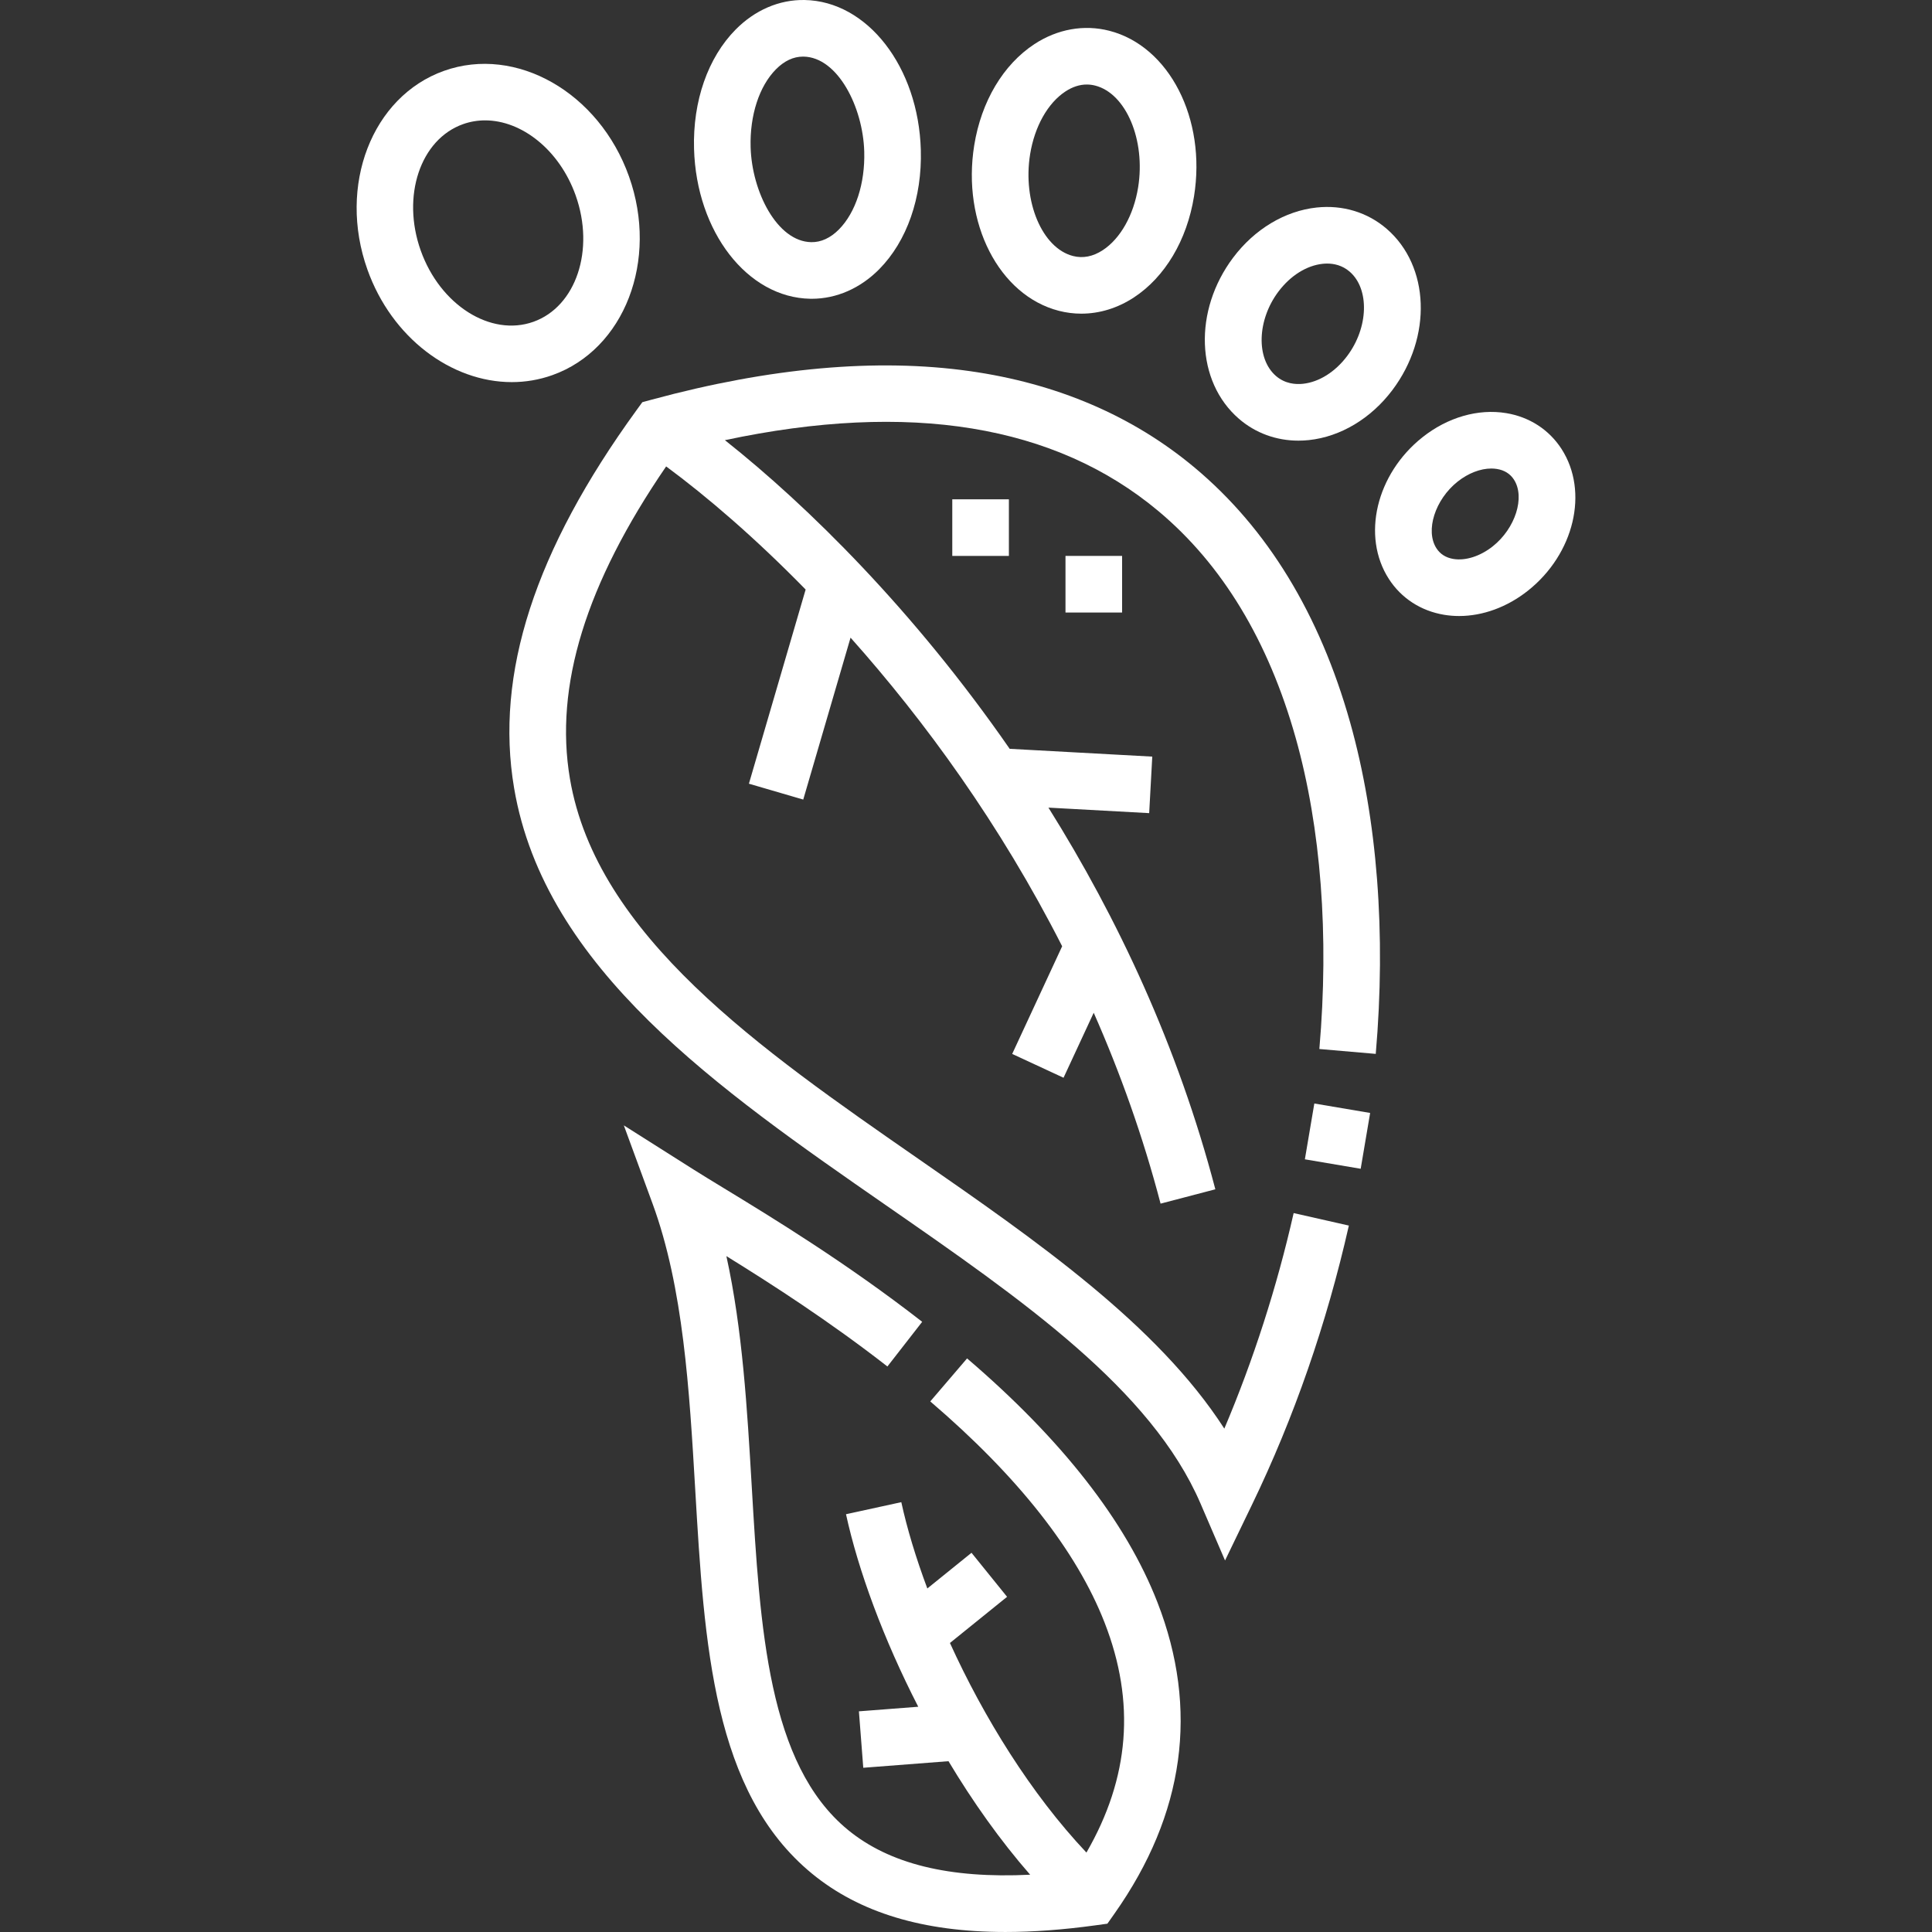
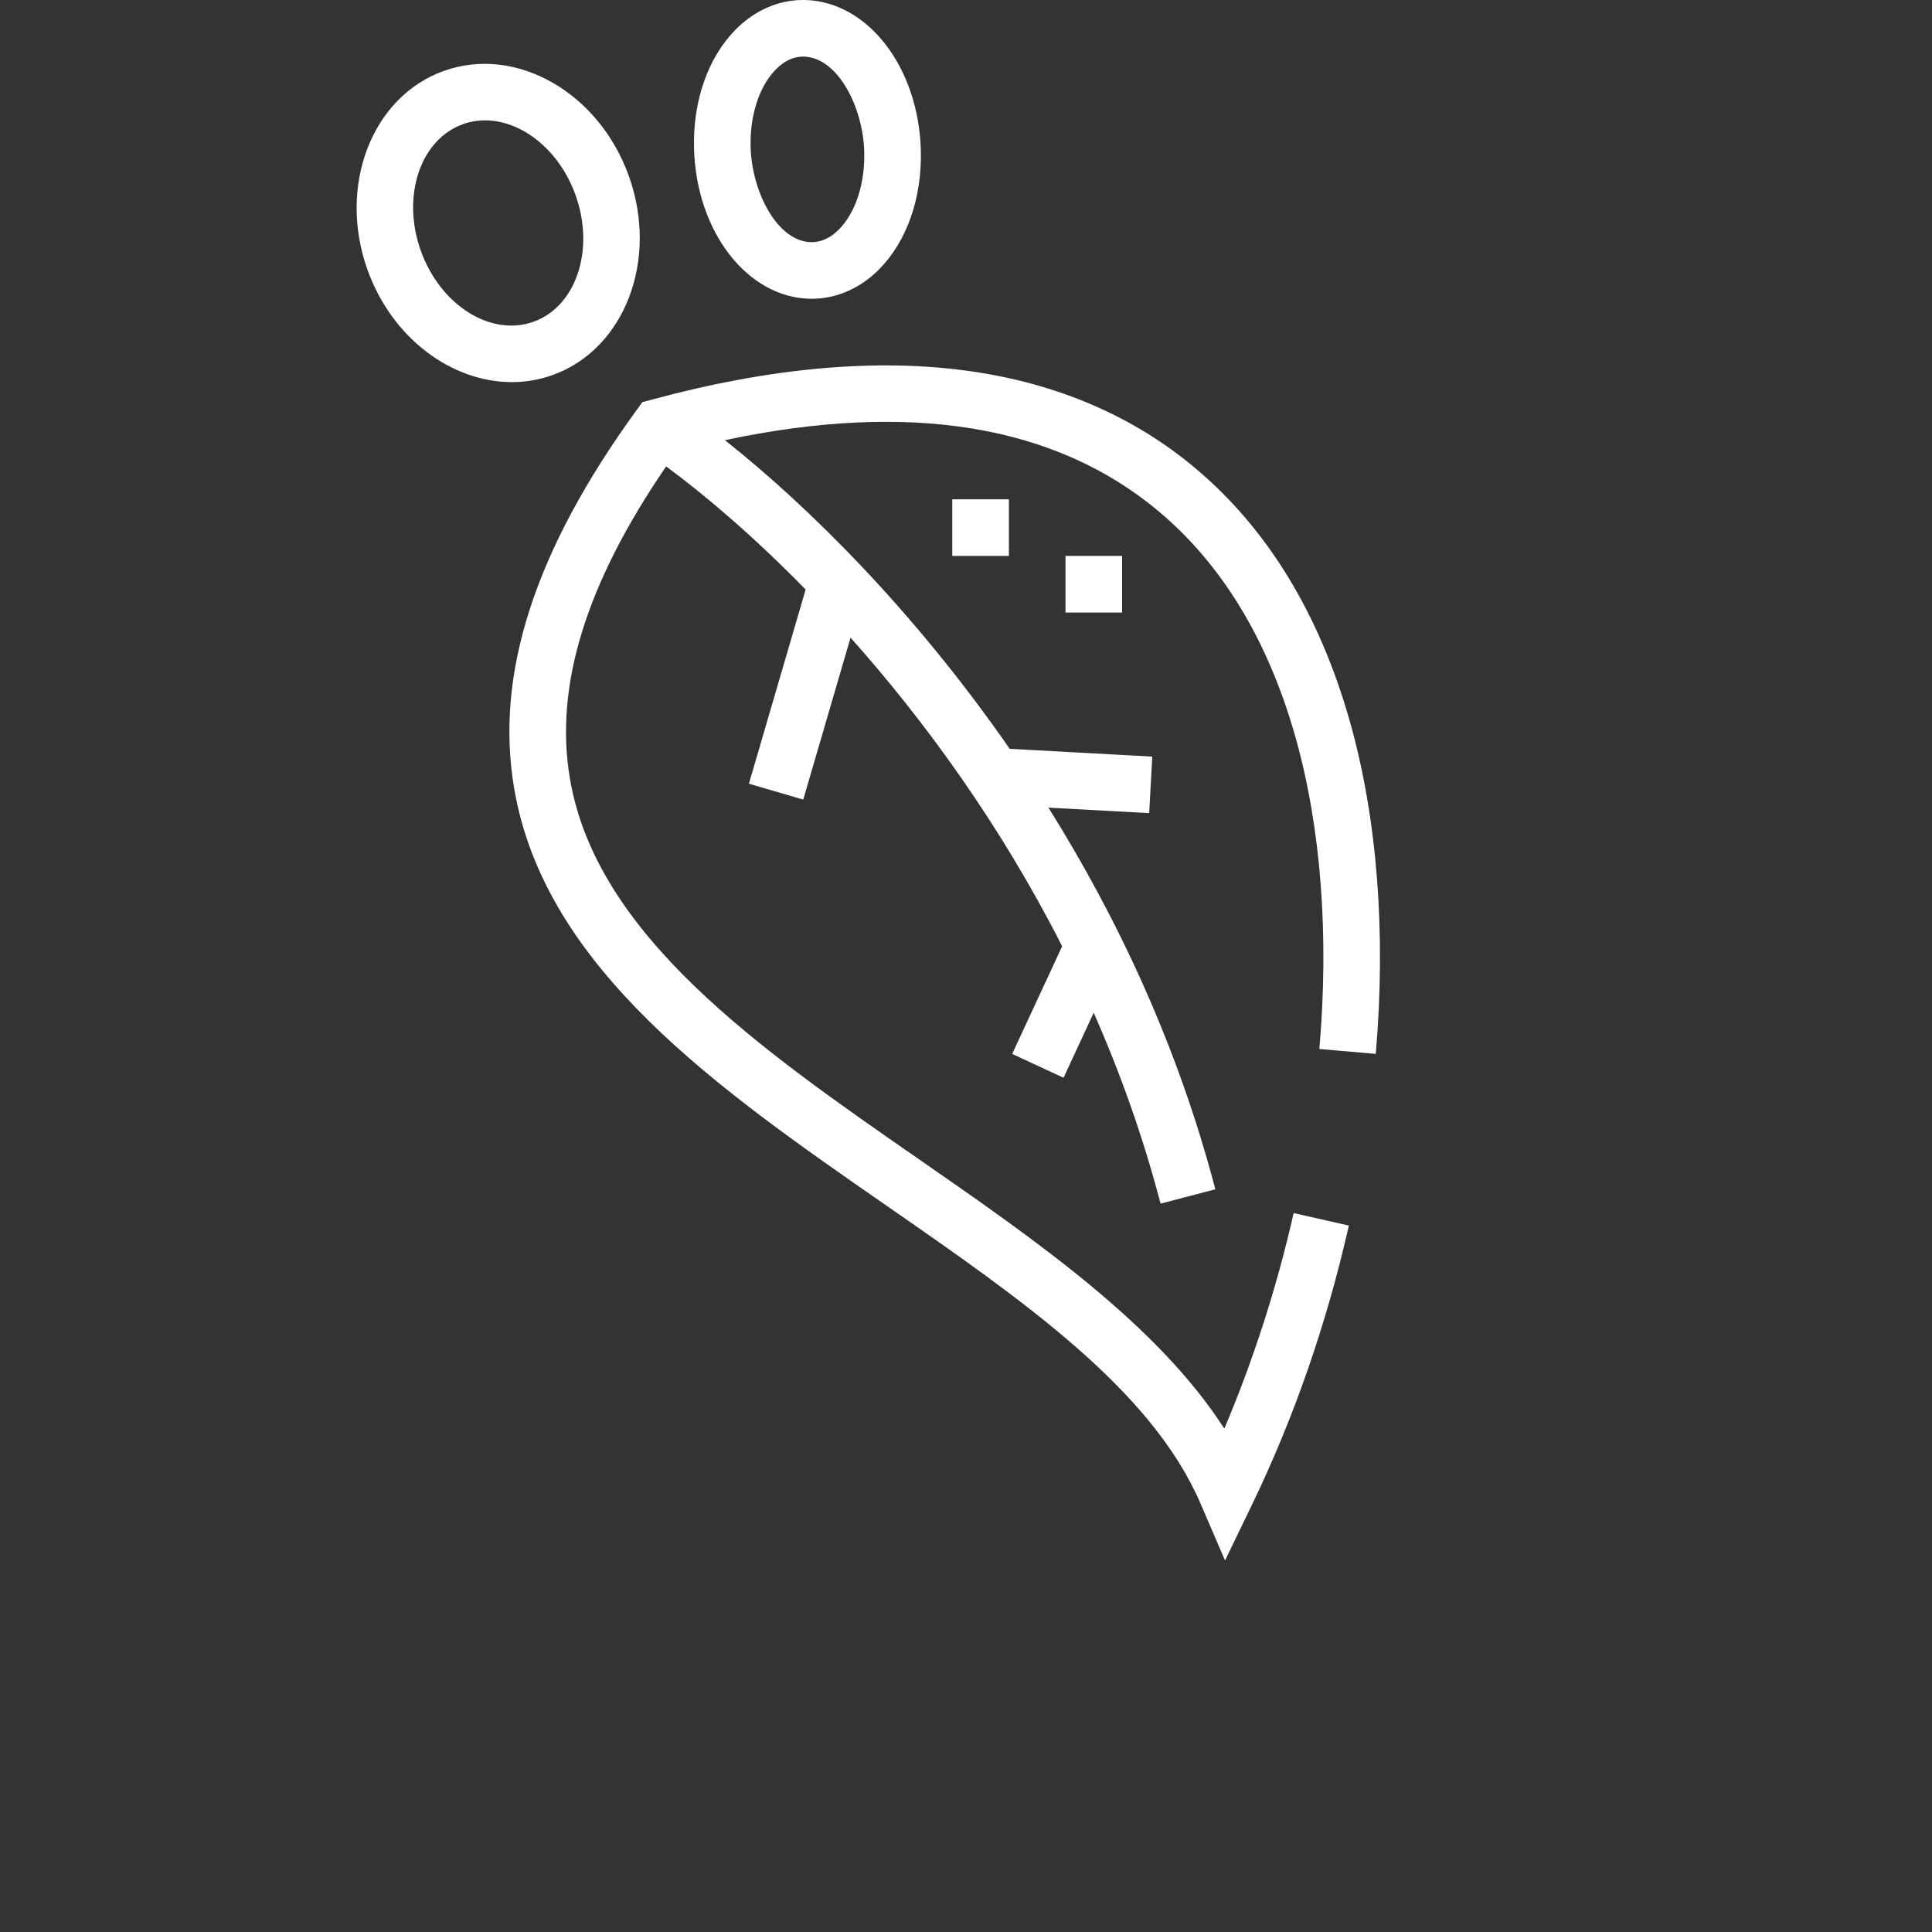
<svg xmlns="http://www.w3.org/2000/svg" xmlns:ns1="http://sodipodi.sourceforge.net/DTD/sodipodi-0.dtd" xmlns:ns2="http://www.inkscape.org/namespaces/inkscape" id="Capa_1" height="512" viewBox="0 0 511.959 511.959" width="512" version="1.1" ns1:docname="carbon-footprint_4850808.svg" ns2:version="1.0.2 (e86c870879, 2021-01-15, custom)">
  <rect x="0" y="0" width="511.959" height="511.959" fill="#333333" stroke="none" />
  <defs id="defs27" />
  <g id="g22" style="fill:#ffffff">
    <path d="m214.737 79.169c.127.002.252.003.379.003 6.533 0 12.864-2.772 17.866-7.832 7.362-7.448 11.381-18.964 11.026-31.594-.617-22.012-14.157-39.469-30.825-39.743-6.697-.119-13.147 2.671-18.245 7.829-7.361 7.448-11.38 18.964-11.026 31.594.617 22.013 14.157 39.47 30.825 39.743zm-9.131-60.791c2.215-2.242 4.633-3.377 7.189-3.377.047 0 .094 0 .142.001 9.063.149 15.747 13.382 16.077 25.165.236 8.433-2.268 16.145-6.7 20.628-2.257 2.283-4.765 3.419-7.331 3.376-9.063-.148-15.747-13.381-16.077-25.165-.236-8.433 2.268-16.144 6.7-20.628z" id="path2" style="fill:#ffffff" />
-     <path d="m328.306 110.977c4.375 3.781 9.891 5.79 15.765 5.79.924 0 1.858-.05 2.798-.15 8.384-.897 16.44-5.729 22.103-13.257 10.587-14.075 9.919-32.844-1.522-42.729-5.064-4.375-11.655-6.375-18.561-5.639-8.383.897-16.44 5.729-22.104 13.257-10.587 14.074-9.919 32.843 1.521 42.728zm10.466-33.71c3.176-4.221 7.445-6.903 11.713-7.36.369-.039.769-.064 1.192-.064 1.796 0 4.01.448 5.966 2.139 5.31 4.588 5.008 14.828-.659 22.361-3.175 4.22-7.443 6.903-11.712 7.359-1.934.206-4.743.014-7.159-2.074-5.309-4.589-5.008-14.829.659-22.361z" id="path4" style="fill:#ffffff" />
-     <path d="m280.61 82.368c1.956.501 3.941.749 5.924.749 4.806 0 9.599-1.456 13.916-4.284 8.265-5.415 14.079-15.187 15.953-26.811 3.306-20.523-6.555-39.793-22.451-43.869-6.698-1.716-13.742-.461-19.841 3.535-8.265 5.415-14.079 15.187-15.952 26.811-3.307 20.524 6.554 39.793 22.451 43.869zm-7.642-41.483c1.187-7.361 4.687-13.586 9.363-16.65 1.868-1.224 3.763-1.838 5.658-1.838.746 0 1.493.096 2.237.287 8.178 2.097 13.383 14.44 11.368 26.953-1.187 7.362-4.687 13.586-9.364 16.65-2.604 1.705-5.258 2.227-7.895 1.552-8.178-2.098-13.383-14.441-11.367-26.954z" id="path6" style="fill:#ffffff" />
-     <path d="m413.796 118.98c-3.295-5.113-8.5-8.488-14.656-9.505-7.438-1.232-15.532 1.1-22.202 6.392-12.282 9.745-16.194 26.236-8.907 37.543 3.294 5.112 8.499 8.488 14.655 9.505 1.305.215 2.629.322 3.962.322 6.271 0 12.739-2.35 18.239-6.714 12.282-9.744 16.195-26.235 8.909-37.543zm-18.231 25.792c-3.311 2.626-7.213 3.874-10.432 3.344-1.982-.328-3.494-1.28-4.493-2.832-3-4.655-.373-12.911 5.622-17.667 2.807-2.227 6.038-3.464 8.92-3.464.517 0 1.022.04 1.512.121 1.982.328 3.494 1.28 4.494 2.832 2.998 4.655.371 12.91-5.623 17.666z" id="path8" style="fill:#ffffff" />
    <path d="m146.371 99.406c19.11-6.804 28.219-30.426 20.304-52.657-7.915-22.23-29.899-34.783-49.012-27.978-19.11 6.803-28.219 30.425-20.304 52.657 6.457 18.136 22.276 29.829 38.262 29.829 3.609 0 7.229-.597 10.75-1.851zm-34.881-33.009c-5.141-14.44-.115-29.465 11.204-33.495 1.909-.679 3.876-1.003 5.853-1.003 9.747 0 19.723 7.878 23.997 19.882 5.141 14.439.114 29.465-11.205 33.495-11.316 4.027-24.709-4.44-29.849-18.879z" id="path10" style="fill:#ffffff" />
    <path d="m316.55 123.898c-16.381-13.69-36.441-22.291-59.625-25.562-24.587-3.469-52.903-.93-84.163 7.549l-2.552.692-1.554 2.139c-26.954 37.117-37.559 69.873-32.421 100.14 8.115 47.811 54.124 79.722 98.617 110.582 36.124 25.055 70.244 48.721 83.274 78.986l6.496 15.088 7.146-14.791c11.151-23.082 19.786-47.965 25.664-73.96l-14.631-3.309c-4.416 19.528-10.693 39.012-18.369 57.115-17.75-27.562-49.847-49.826-81.032-71.456-41.945-29.092-85.317-59.176-92.377-100.767-4.159-24.503 4.19-51.627 25.496-82.748 10.779 7.952 23.56 18.911 36.964 32.623l-15.032 51.452 14.398 4.207 12.536-42.908c19.614 21.987 39.67 49.5 56.073 81.779l-13.24 28.529 13.606 6.314 7.995-17.226c7.004 15.875 13.053 32.76 17.719 50.583l14.511-3.799c-9.952-38.013-25.95-71.959-44.228-101.139l26.696 1.461.819-14.978-37.787-2.067c-25.299-36.514-53.416-64.328-75.461-81.788 48.874-10.392 87.466-4.112 114.842 18.768 16.911 14.133 29.16 34.359 36.406 60.114 6.711 23.854 8.882 52.366 6.276 82.453l14.944 1.294c2.76-31.869.416-62.232-6.78-87.809-8.08-28.721-21.951-51.452-41.226-67.561z" id="path12" style="fill:#ffffff" />
-     <path d="m256.264 359.963-9.752 11.397c23.243 19.889 38.788 39.621 46.204 58.649 8.206 21.057 6.634 41.059-4.824 60.901-14.708-15.582-27.21-35.857-36.17-55.536l15.143-12.235-9.427-11.668-11.705 9.457c-3.031-8.107-5.371-15.87-6.898-22.87l-14.655 3.197c3.257 14.93 9.928 33.078 19.146 51.017l-15.724 1.213 1.154 14.956 22.583-1.743c6.417 10.707 13.693 20.992 21.636 30.082-21.404 1.058-37.297-2.855-48.288-11.884-21.166-17.39-23.267-53.198-25.491-91.109-1.201-20.474-2.434-41.472-6.714-60.932 11.989 7.412 27.264 17.25 42.671 29.247l9.216-11.836c-20.054-15.614-39.665-27.559-52.641-35.462-3.059-1.863-5.7-3.472-7.756-4.773l-18.665-11.816 7.613 20.737c8.166 22.244 9.761 49.426 11.303 75.714 2.422 41.278 4.709 80.267 30.943 101.82 12.597 10.35 29.484 15.471 51.248 15.471 7.368 0 15.296-.587 23.804-1.757l3.23-.444 1.878-2.665c18.601-26.386 22.425-54.153 11.366-82.53-8.322-21.352-25.288-43.086-50.428-64.598z" id="path14" style="fill:#ffffff" />
    <path d="m282.344 147.312h15v15h-15z" id="path16" style="fill:#ffffff" />
    <path d="m252.344 132.312h15v15h-15z" id="path18" style="fill:#ffffff" />
-     <path d="m346.85 293.505h15v15h-15z" transform="matrix(.167 -.986 .986 .167 -1.543 600.185)" id="path20" style="fill:#ffffff" />
  </g>
</svg>